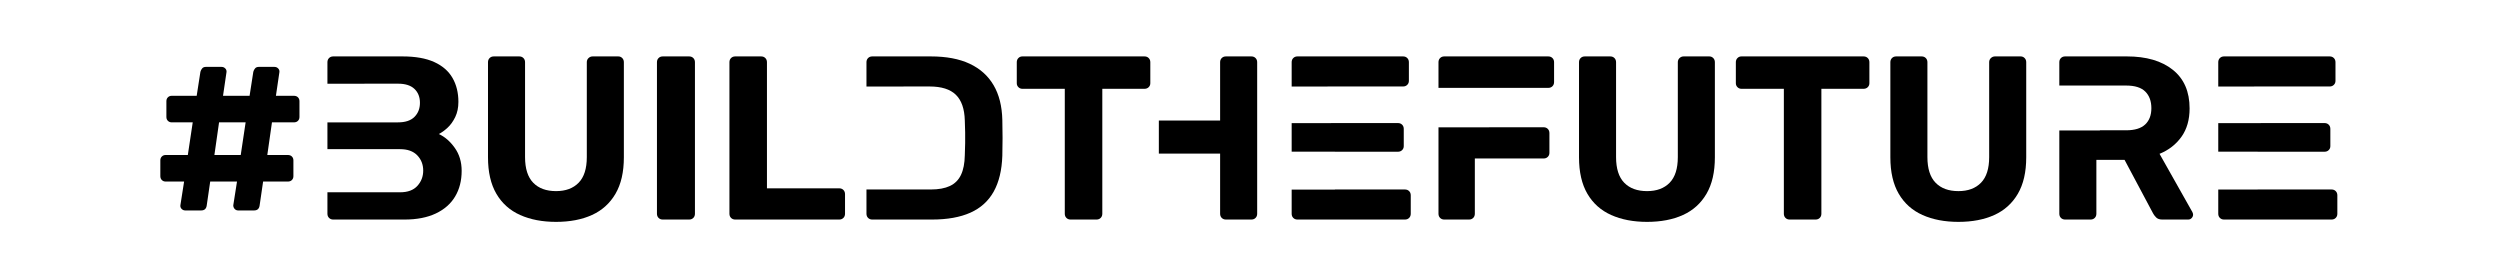
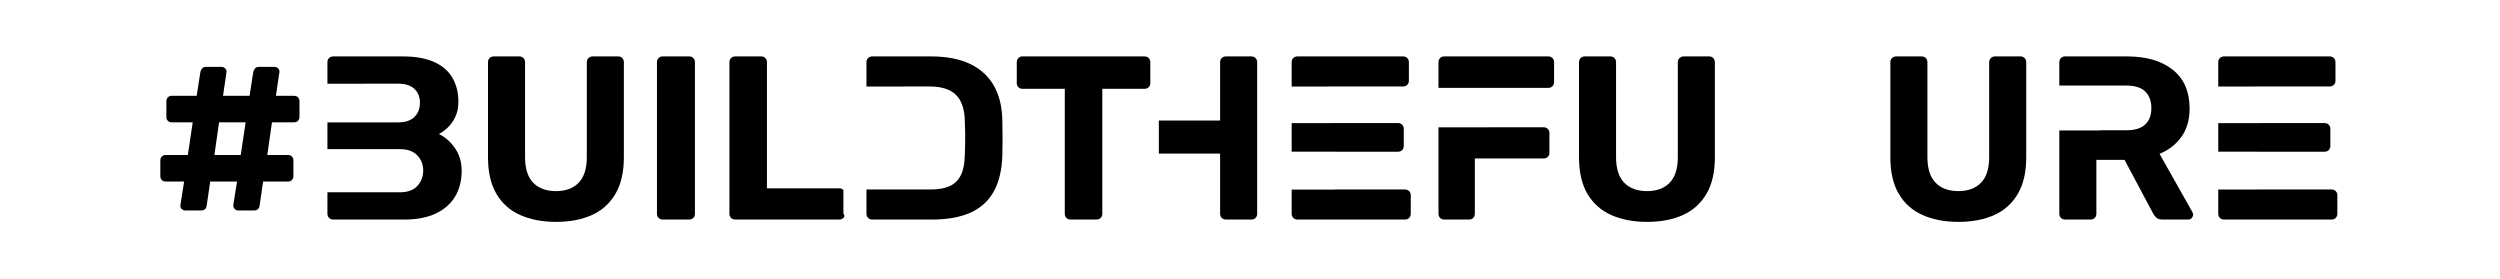
<svg xmlns="http://www.w3.org/2000/svg" width="842" height="94" viewBox="0 0 842 94" fill="none">
  <path d="M62.398 70.881C61.927 70.881 61.522 70.711 61.182 70.371C60.841 70.031 60.698 69.625 60.75 69.155L62.006 61.149H55.805C55.282 61.149 54.85 60.978 54.51 60.638C54.17 60.298 54 59.867 54 59.343V54.006C54 53.483 54.17 53.051 54.51 52.711C54.85 52.371 55.282 52.201 55.805 52.201H63.262L64.91 41.212H57.846C57.322 41.212 56.891 41.042 56.551 40.702C56.21 40.362 56.04 39.93 56.04 39.407V34.069C56.04 33.546 56.21 33.114 56.551 32.774C56.891 32.434 57.322 32.264 57.846 32.264H66.244L67.5 24.18C67.605 23.761 67.801 23.382 68.089 23.042C68.376 22.701 68.782 22.531 69.305 22.531H74.643C75.114 22.531 75.519 22.701 75.859 23.042C76.199 23.382 76.343 23.787 76.291 24.258L75.114 32.264H84.061L85.317 24.18C85.422 23.761 85.618 23.382 85.906 23.042C86.194 22.701 86.599 22.531 87.123 22.531H92.46C92.931 22.531 93.336 22.701 93.676 23.042C94.017 23.382 94.16 23.787 94.108 24.258L92.931 32.264H98.975C99.55 32.264 100.008 32.434 100.348 32.774C100.688 33.114 100.858 33.546 100.858 34.069V39.407C100.858 39.93 100.688 40.362 100.348 40.702C100.008 41.042 99.55 41.212 98.975 41.212H91.596L90.027 52.201H96.934C97.509 52.201 97.967 52.371 98.307 52.711C98.648 53.051 98.818 53.483 98.818 54.006V59.343C98.818 59.867 98.648 60.298 98.307 60.638C97.967 60.978 97.509 61.149 96.934 61.149H88.614L87.437 69.233C87.28 70.332 86.652 70.881 85.553 70.881H80.215C79.744 70.881 79.352 70.711 79.038 70.371C78.724 70.031 78.567 69.625 78.567 69.155L79.823 61.149H70.797L69.619 69.232C69.462 70.331 68.834 70.88 67.735 70.88H62.398V70.881ZM72.209 52.201H81.079L82.727 41.212H73.779L72.209 52.201Z" fill="black" />
  <path fill-rule="evenodd" clip-rule="evenodd" d="M112.239 73.943C111.664 73.943 111.193 73.76 110.827 73.394C110.46 73.028 110.277 72.557 110.277 71.981V64.765H125.314V64.76H134.766C137.33 64.76 139.266 64.041 140.574 62.602C141.883 61.163 142.537 59.449 142.537 57.461C142.537 55.42 141.869 53.706 140.535 52.319C139.201 50.933 137.278 50.239 134.766 50.239H125.314V50.234H110.277V41.215H125.888V41.213H134.06C136.519 41.213 138.364 40.598 139.593 39.369C140.823 38.139 141.438 36.556 141.438 34.62C141.438 32.684 140.823 31.127 139.593 29.95C138.364 28.772 136.519 28.184 134.06 28.184H122.757V28.199H110.277V20.963C110.277 20.387 110.46 19.916 110.827 19.55C111.193 19.183 111.664 19 112.239 19H135.551C139.894 19 143.452 19.628 146.226 20.884C148.999 22.14 151.053 23.919 152.387 26.221C153.721 28.524 154.389 31.219 154.389 34.306C154.389 36.242 154.035 37.943 153.329 39.408C152.623 40.873 151.759 42.076 150.739 43.018C149.718 43.96 148.737 44.667 147.795 45.138C149.836 46.079 151.628 47.636 153.172 49.808C154.716 51.979 155.487 54.556 155.487 57.539C155.487 60.836 154.755 63.714 153.29 66.173C151.825 68.632 149.653 70.542 146.775 71.903C143.897 73.263 140.391 73.943 136.257 73.943H112.239Z" fill="black" />
  <path d="M187.276 74.728C182.671 74.728 178.642 73.957 175.189 72.413C171.735 70.869 169.066 68.488 167.183 65.27C165.299 62.052 164.357 57.958 164.357 52.987V20.963C164.357 20.387 164.54 19.916 164.906 19.55C165.273 19.183 165.744 19 166.319 19H174.875C175.45 19 175.921 19.183 176.287 19.55C176.654 19.916 176.837 20.387 176.837 20.963V52.908C176.837 56.78 177.753 59.658 179.584 61.542C181.415 63.426 183.979 64.368 187.276 64.368C190.52 64.368 193.058 63.426 194.89 61.542C196.721 59.658 197.637 56.78 197.637 52.908V20.963C197.637 20.387 197.833 19.916 198.225 19.55C198.618 19.183 199.076 19 199.599 19H208.233C208.756 19 209.201 19.183 209.567 19.55C209.933 19.916 210.117 20.387 210.117 20.963V52.987C210.117 57.958 209.175 62.052 207.291 65.27C205.407 68.488 202.765 70.869 199.363 72.413C195.962 73.957 191.933 74.728 187.276 74.728Z" fill="black" />
  <path d="M223.224 73.943C222.649 73.943 222.178 73.76 221.812 73.394C221.445 73.028 221.262 72.557 221.262 71.981V20.963C221.262 20.387 221.445 19.916 221.812 19.55C222.178 19.183 222.649 19 223.224 19H232.094C232.669 19 233.14 19.183 233.507 19.55C233.873 19.916 234.056 20.387 234.056 20.963V71.981C234.056 72.557 233.873 73.028 233.507 73.394C233.14 73.76 232.669 73.943 232.094 73.943H223.224Z" fill="black" />
-   <path d="M247.635 73.943C247.059 73.943 246.588 73.76 246.222 73.394C245.856 73.028 245.673 72.557 245.673 71.981V20.963C245.673 20.387 245.856 19.916 246.222 19.55C246.588 19.183 247.059 19 247.635 19H256.347C256.923 19 257.394 19.183 257.76 19.55C258.126 19.916 258.31 20.387 258.31 20.963V63.426H282.642C283.217 63.426 283.688 63.609 284.054 63.975C284.421 64.341 284.604 64.812 284.604 65.388V71.981C284.604 72.557 284.421 73.028 284.054 73.394C283.688 73.76 283.217 73.943 282.642 73.943H247.635Z" fill="black" />
+   <path d="M247.635 73.943C247.059 73.943 246.588 73.76 246.222 73.394C245.856 73.028 245.673 72.557 245.673 71.981V20.963C245.673 20.387 245.856 19.916 246.222 19.55C246.588 19.183 247.059 19 247.635 19H256.347C256.923 19 257.394 19.183 257.76 19.55C258.126 19.916 258.31 20.387 258.31 20.963V63.426H282.642C283.217 63.426 283.688 63.609 284.054 63.975V71.981C284.604 72.557 284.421 73.028 284.054 73.394C283.688 73.76 283.217 73.943 282.642 73.943H247.635Z" fill="black" />
  <path d="M554.73 74.728C550.125 74.728 546.096 73.957 542.642 72.413C539.189 70.869 536.52 68.488 534.636 65.27C532.752 62.052 531.811 57.958 531.811 52.987V20.963C531.811 20.387 531.994 19.916 532.36 19.55C532.726 19.183 533.197 19 533.773 19H542.328C542.904 19 543.375 19.183 543.741 19.55C544.107 19.916 544.29 20.387 544.29 20.963V52.908C544.29 56.78 545.206 59.658 547.038 61.542C548.869 63.426 551.433 64.368 554.73 64.368C557.974 64.368 560.512 63.426 562.343 61.542C564.175 59.658 565.09 56.78 565.09 52.908V20.963C565.09 20.387 565.287 19.916 565.679 19.55C566.072 19.183 566.529 19 567.053 19H575.687C576.21 19 576.655 19.183 577.021 19.55C577.387 19.916 577.57 20.387 577.57 20.963V52.987C577.57 57.958 576.628 62.052 574.745 65.27C572.861 68.488 570.218 70.869 566.817 72.413C563.416 73.957 559.387 74.728 554.73 74.728Z" fill="black" />
-   <path d="M602.766 73.943C602.19 73.943 601.719 73.76 601.353 73.394C600.987 73.028 600.803 72.557 600.803 71.981V29.91H586.518C585.995 29.91 585.55 29.727 585.184 29.361C584.818 28.995 584.634 28.55 584.634 28.027V20.963C584.634 20.387 584.818 19.916 585.184 19.55C585.55 19.183 585.995 19 586.518 19H627.647C628.223 19 628.694 19.183 629.06 19.55C629.426 19.916 629.609 20.387 629.609 20.963V28.027C629.609 28.55 629.426 28.995 629.06 29.361C628.694 29.727 628.223 29.91 627.647 29.91H613.44V71.981C613.44 72.557 613.257 73.028 612.891 73.394C612.525 73.76 612.054 73.943 611.478 73.943H602.766Z" fill="black" />
  <path d="M659.593 74.728C654.988 74.728 650.959 73.957 647.505 72.413C644.051 70.869 641.383 68.488 639.499 65.27C637.615 62.052 636.673 57.958 636.673 52.987V20.963C636.673 20.387 636.857 19.916 637.223 19.55C637.589 19.183 638.06 19 638.636 19H647.191C647.767 19 648.238 19.183 648.604 19.55C648.97 19.916 649.153 20.387 649.153 20.963V52.908C649.153 56.78 650.069 59.658 651.901 61.542C653.732 63.426 656.296 64.368 659.593 64.368C662.837 64.368 665.375 63.426 667.206 61.542C669.038 59.658 669.953 56.78 669.953 52.908V20.963C669.953 20.387 670.149 19.916 670.542 19.55C670.934 19.183 671.392 19 671.916 19H680.549C681.073 19 681.517 19.183 681.884 19.55C682.25 19.916 682.433 20.387 682.433 20.963V52.987C682.433 57.958 681.491 62.052 679.608 65.27C677.724 68.488 675.081 70.869 671.68 72.413C668.279 73.957 664.25 74.728 659.593 74.728Z" fill="black" />
  <path fill-rule="evenodd" clip-rule="evenodd" d="M390.298 51.731V40.585H410.935V20.963C410.935 20.387 411.118 19.916 411.484 19.55C411.85 19.183 412.321 19 412.897 19H421.452C422.028 19 422.499 19.183 422.865 19.55C423.231 19.916 423.415 20.387 423.415 20.963V71.981C423.415 72.557 423.231 73.028 422.865 73.394C422.499 73.76 422.028 73.943 421.452 73.943H412.897C412.321 73.943 411.85 73.76 411.484 73.394C411.118 73.028 410.935 72.557 410.935 71.981V51.731H390.298Z" fill="black" />
  <path fill-rule="evenodd" clip-rule="evenodd" d="M749.071 73.943C748.496 73.943 748.025 73.76 747.659 73.394C747.292 73.028 747.109 72.557 747.109 71.981V63.838H760.384V63.818H785.255C785.831 63.818 786.302 64.001 786.668 64.368C787.034 64.734 787.218 65.205 787.218 65.78L787.219 71.981C787.219 72.557 787.035 73.028 786.669 73.394C786.303 73.76 785.832 73.943 785.256 73.943H749.071ZM747.109 41.469V51.09H760.384V51.103H782.901C783.476 51.103 783.947 50.92 784.313 50.553C784.68 50.187 784.863 49.742 784.863 49.219V43.411C784.863 42.835 784.68 42.364 784.313 41.998C783.947 41.632 783.476 41.449 782.901 41.449H761.455V41.469H747.109ZM747.109 29.139V20.963C747.109 20.387 747.292 19.916 747.659 19.55C748.025 19.183 748.496 19 749.071 19H784.627C785.203 19 785.674 19.183 786.04 19.55C786.406 19.916 786.59 20.387 786.59 20.963V27.242C786.59 27.765 786.406 28.21 786.04 28.576C785.674 28.942 785.203 29.126 784.627 29.126H759.197V29.139H747.109Z" fill="black" />
  <path fill-rule="evenodd" clip-rule="evenodd" d="M485.03 73.394C485.397 73.76 485.868 73.943 486.443 73.943H494.763C495.339 73.943 495.81 73.76 496.176 73.394C496.542 73.028 496.725 72.557 496.725 71.981V53.379H519.88C520.456 53.379 520.927 53.196 521.293 52.83C521.659 52.463 521.842 52.019 521.842 51.495V44.824C521.842 44.248 521.659 43.777 521.293 43.411C520.927 43.044 520.456 42.861 519.88 42.861H501.526V42.896H484.481V71.981C484.481 72.557 484.664 73.028 485.03 73.394ZM484.481 29.59V20.963C484.481 20.387 484.664 19.916 485.03 19.55C485.397 19.183 485.868 19 486.443 19H521.45C522.025 19 522.496 19.183 522.863 19.55C523.229 19.916 523.412 20.387 523.412 20.963V27.634C523.412 28.21 523.229 28.681 522.863 29.047C522.496 29.413 522.025 29.597 521.45 29.597H501.526V29.59H484.481Z" fill="black" />
  <path d="M360.582 73.943C360.007 73.943 359.536 73.76 359.169 73.394C358.803 73.028 358.62 72.557 358.62 71.981V29.91H344.335C343.812 29.91 343.367 29.727 343 29.361C342.634 28.995 342.451 28.55 342.451 28.027V20.963C342.451 20.387 342.634 19.916 343 19.55C343.367 19.183 343.812 19 344.335 19H385.464C386.039 19 386.51 19.183 386.876 19.55C387.243 19.916 387.426 20.387 387.426 20.963V28.027C387.426 28.55 387.243 28.995 386.876 29.361C386.51 29.727 386.039 29.91 385.464 29.91H371.257V71.981C371.257 72.557 371.074 73.028 370.708 73.394C370.341 73.76 369.87 73.943 369.295 73.943H360.582Z" fill="black" />
  <path fill-rule="evenodd" clip-rule="evenodd" d="M436.994 73.943C436.419 73.943 435.948 73.76 435.582 73.394C435.215 73.028 435.032 72.557 435.032 71.981V63.861H449.596V63.818H473.178C473.754 63.818 474.225 64.001 474.591 64.368C474.958 64.734 475.141 65.205 475.141 65.78V71.981C475.141 72.557 474.958 73.028 474.591 73.394C474.225 73.76 473.754 73.943 473.178 73.943H436.994ZM435.032 41.469V51.09H449.596V51.103H470.824C471.399 51.103 471.87 50.92 472.237 50.553C472.603 50.187 472.786 49.742 472.786 49.219V43.411C472.786 42.835 472.603 42.364 472.237 41.998C471.87 41.632 471.399 41.449 470.824 41.449H448.315V41.469H435.032ZM435.032 29.139V20.963C435.032 20.387 435.215 19.916 435.582 19.55C435.948 19.183 436.419 19 436.994 19H472.55C473.126 19 473.597 19.183 473.963 19.55C474.33 19.916 474.513 20.387 474.513 20.963V27.242C474.513 27.765 474.33 28.21 473.963 28.576C473.597 28.942 473.126 29.126 472.55 29.126H447.12V29.139H435.032Z" fill="black" />
  <path fill-rule="evenodd" clip-rule="evenodd" d="M292.374 73.394C292.741 73.76 293.212 73.943 293.787 73.943H313.881C319.061 73.943 323.378 73.172 326.832 71.628C330.285 70.084 332.901 67.717 334.681 64.525C336.46 61.333 337.428 57.304 337.585 52.437C337.637 50.187 337.663 48.199 337.663 46.472C337.663 44.745 337.637 42.731 337.585 40.428C337.48 35.771 336.499 31.86 334.641 28.694C332.784 25.528 330.102 23.121 326.596 21.473C323.09 19.824 318.721 19 313.488 19H293.787C293.212 19 292.741 19.183 292.374 19.55C292.008 19.916 291.825 20.387 291.825 20.963V29.133H304.305V29.126H313.096C317.073 29.126 320.016 30.054 321.926 31.912C323.836 33.77 324.843 36.661 324.948 40.585C325 42.05 325.039 43.385 325.065 44.588C325.092 45.792 325.092 46.995 325.065 48.199C325.039 49.402 325 50.763 324.948 52.28C324.895 55.001 324.464 57.212 323.653 58.913C322.842 60.613 321.599 61.856 319.924 62.641C318.25 63.426 316.105 63.818 313.488 63.818H304.305V63.818H291.825V71.981C291.825 72.557 292.008 73.028 292.374 73.394Z" fill="black" />
  <path fill-rule="evenodd" clip-rule="evenodd" d="M694.128 73.394C694.495 73.76 694.965 73.943 695.541 73.943H704.096C704.672 73.943 705.143 73.76 705.509 73.394C705.876 73.028 706.059 72.557 706.059 71.981V53.85H715.556L725.132 71.824C725.341 72.243 725.681 72.701 726.152 73.198C726.623 73.695 727.33 73.943 728.271 73.943H736.984C737.455 73.943 737.847 73.773 738.161 73.433C738.475 73.093 738.632 72.714 738.632 72.295C738.632 72.034 738.554 71.746 738.397 71.432L727.33 51.809C730.417 50.553 732.876 48.643 734.708 46.079C736.539 43.515 737.455 40.323 737.455 36.504C737.455 30.852 735.571 26.522 731.804 23.514C728.036 20.505 722.882 19 716.341 19H695.541C694.965 19 694.495 19.183 694.128 19.55C693.762 19.916 693.579 20.387 693.579 20.963V28.801H707.248V28.812H716.105C719.036 28.812 721.181 29.492 722.542 30.852C723.902 32.213 724.582 34.07 724.582 36.425C724.582 38.78 723.889 40.611 722.502 41.919C721.116 43.228 718.983 43.882 716.105 43.882H707.248V43.93H693.579V71.981C693.579 72.557 693.762 73.028 694.128 73.394Z" fill="black" />
</svg>